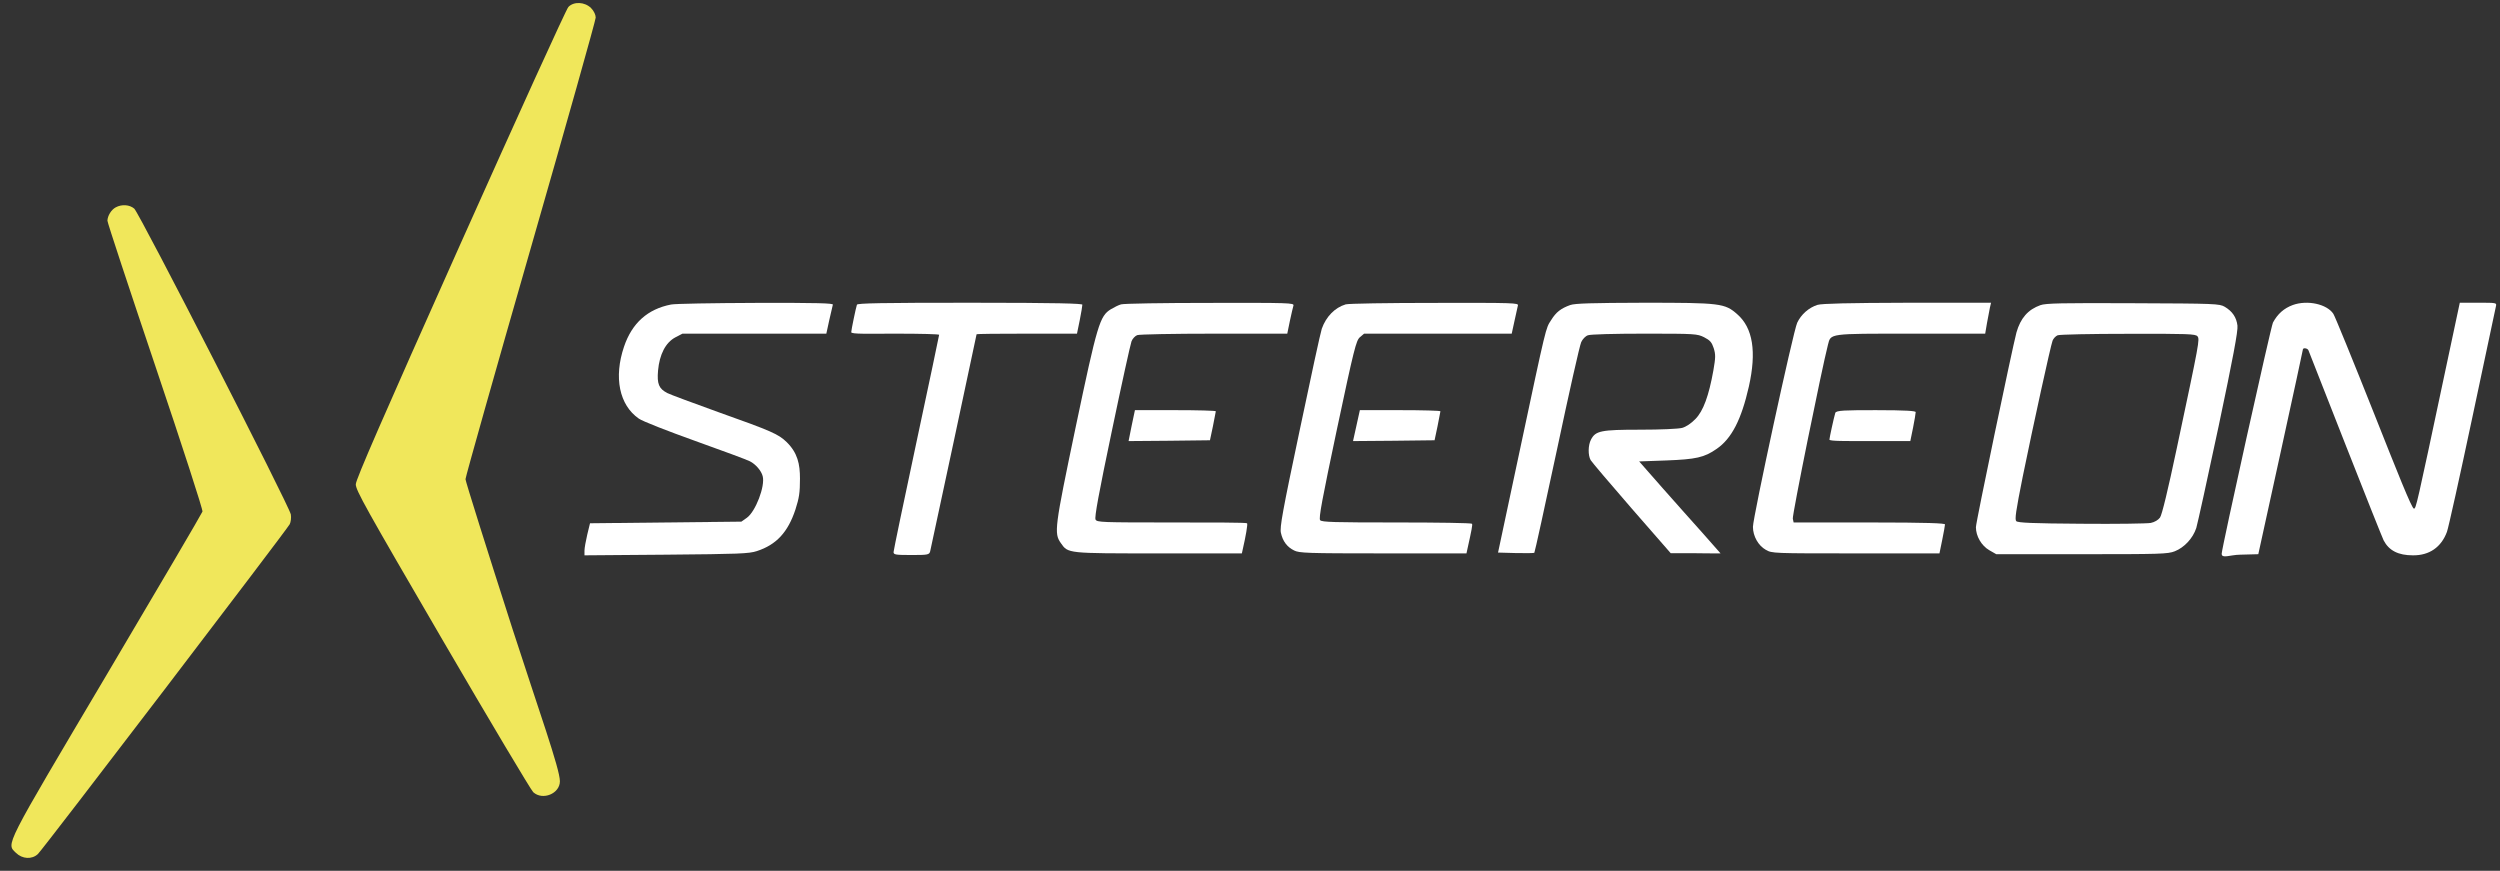
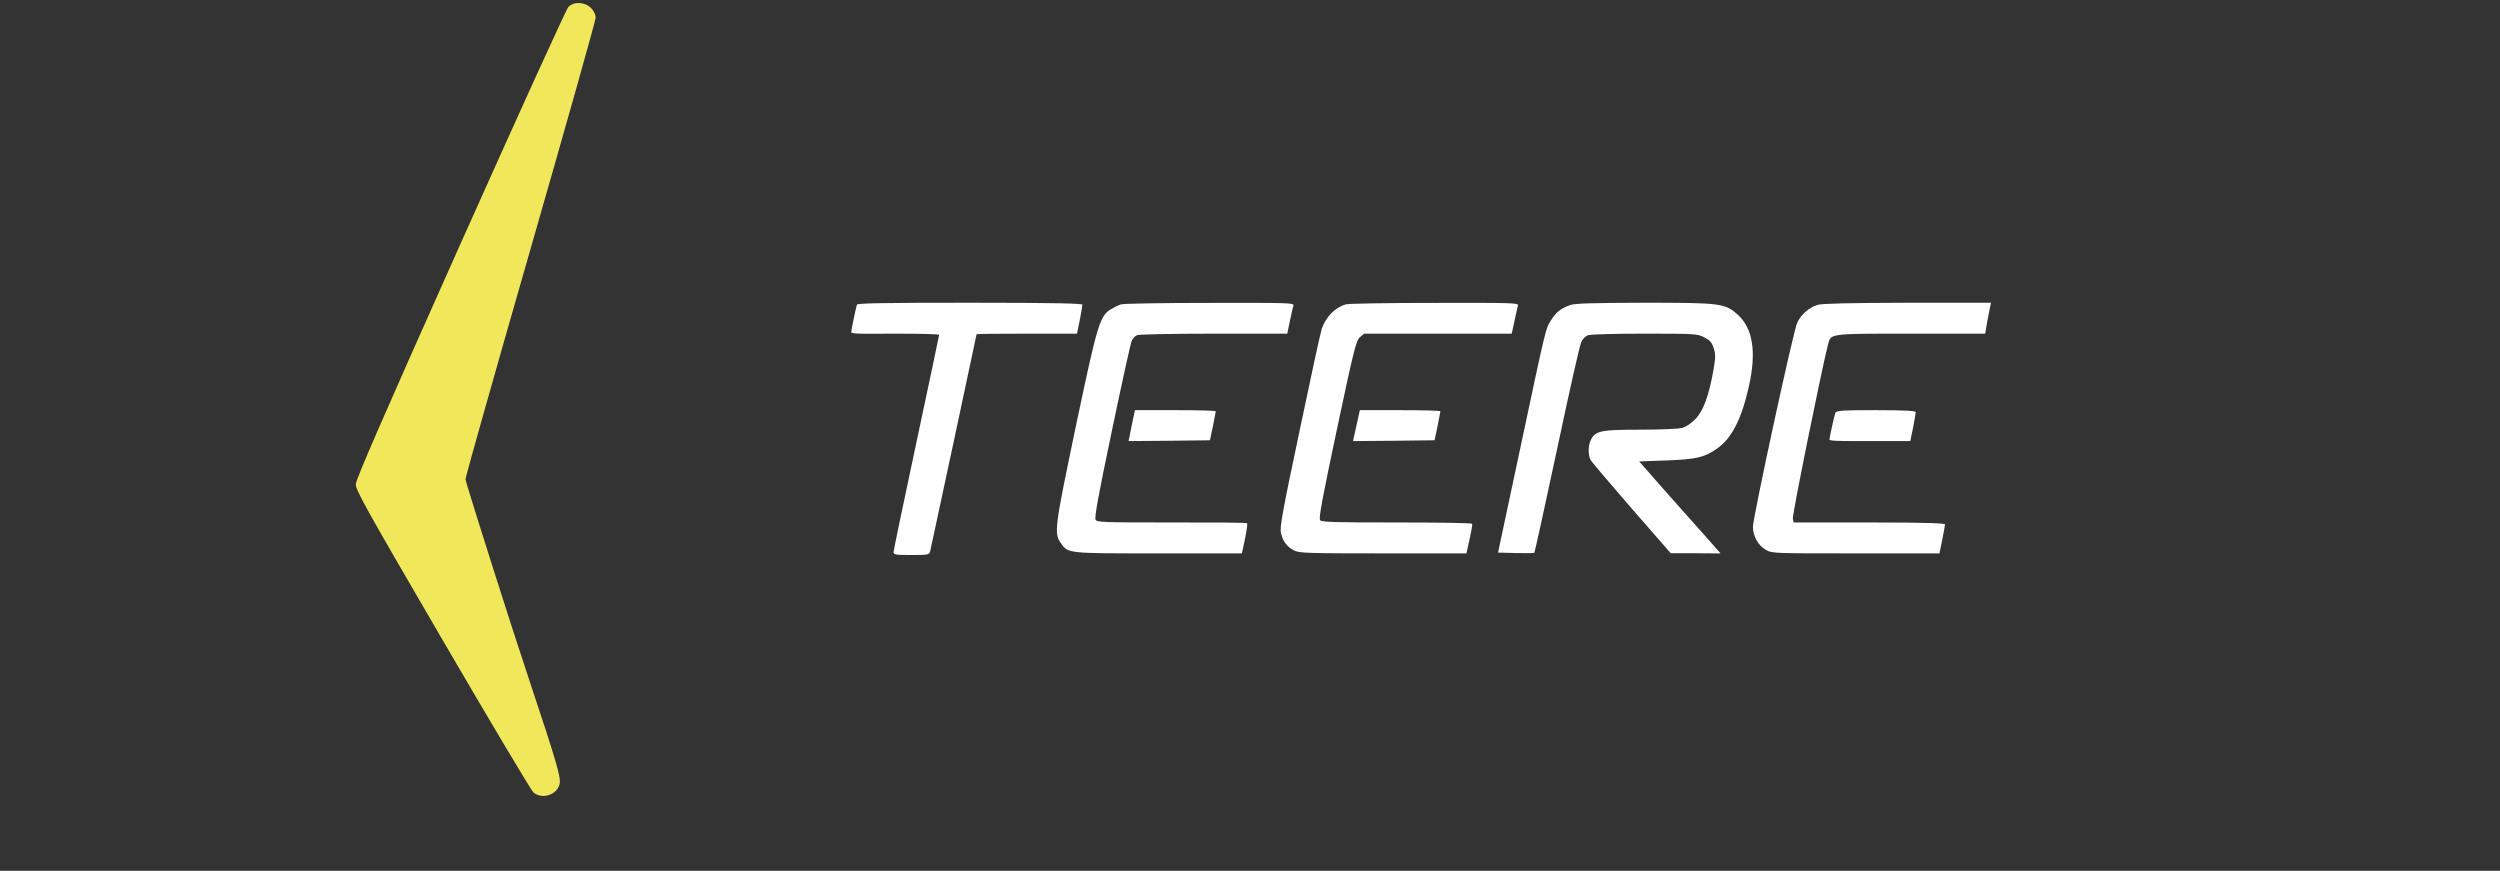
<svg xmlns="http://www.w3.org/2000/svg" id="Ebene_1" viewBox="0 0 1536 535">
  <rect x="0" y="0" width="1536" height="535" fill="#333333" stroke="none" />
  <defs>
    <style>      .st0 {        fill: #f0e75b;      }      .st1 {        fill: #fff;      }    </style>
  </defs>
  <path class="st0" d="M349.2,4.3c-1.3,1.3-31.1,66.9-66.4,145.8-48.1,107.6-64.1,144.4-64.2,147.4-.1,3.6,5.9,14.3,53.2,95.5,29.3,50.3,54.5,92.5,55.8,93.7,5.8,5.3,16.4.9,16.4-6.7s-13-43.7-29-93.2c-15.9-49.5-29-91.1-29-92.4s18-65.1,40-141.6S366,12.4,366,10.8s-1-4-2.9-5.9c-3.9-3.8-10.6-4.1-13.9-.6Z" />
-   <path class="st0" d="M71.1,127.4c-2.8,1.5-5,5.2-5.1,8.2,0,1.2,13.3,41.4,29.5,89.5,16.9,50.1,29.2,88.1,28.9,89.2-.3,1-26.7,46-58.7,100C1.7,522.3,3.9,518.1,9.8,524c3.9,3.8,9.8,4.2,13.5.7,2.8-2.5,152.7-198.9,154.7-202.6.7-1.4,1-3.9.7-6-.8-5-93-185-96.2-187.9-2.9-2.5-7.7-2.8-11.4-.8Z" />
-   <path class="st1" d="M412.3,187.1c-14.4,2.8-24,11.4-28.9,25.9-6.4,18.9-2.9,35.9,9.1,44.2,2.2,1.6,17.6,7.6,34.6,13.7,16.8,6,31.9,11.6,33.6,12.5,3.6,1.8,7.1,5.9,7.9,9.2,1.6,6.1-4.4,21.7-9.7,25.5l-3.4,2.4-46.5.5-46.5.5-1.7,7c-.9,3.8-1.7,8.3-1.7,9.8v2.9c-.1,0,50.2-.4,50.2-.4,44.8-.4,50.8-.6,55.7-2.2,12-3.9,19.1-11.6,23.7-25.5,2.3-7.2,2.8-10.3,2.8-19.1s-1.4-15.7-8.2-22.4c-5.1-4.9-9.1-6.7-42-18.4-15.5-5.6-29.6-10.8-31.3-11.7-5.2-2.7-6.4-5.6-5.7-13.8.9-9.9,4.6-17.2,10.6-20.4l4.4-2.3h88.4l1.8-8.3c1-4.5,2-8.8,2.2-9.5.4-.9-9.4-1.2-47.3-1.1-26.4.1-49.8.5-52.1,1Z" />
  <path class="st1" d="M526.5,187.2c-.6,1.7-3.5,15.6-3.5,16.9s10.9.9,27,.9,27,.3,27,.7-6.3,30.3-14,66.3-14,66.3-14,67.2c0,1.6,1.2,1.8,11,1.8s11-.1,11.5-2.3c.9-3.8,28.5-133,28.5-133.3s13.9-.4,30.9-.4h30.8l1.7-8.3c.9-4.5,1.6-8.8,1.6-9.5s-14.5-1.2-69-1.2-69.2.3-69.5,1.2Z" />
  <path class="st1" d="M688.8,187c-1.5.4-4.3,1.8-6.3,3-6.8,4.2-8.3,9.1-21.6,72.4-13,62.2-13.4,65.2-9.1,71.3,4.5,6.4,3.7,6.3,60.1,6.3h51.1l.5-2.3c1.9-8.2,3.2-15.7,2.7-16.2s-21.1-.5-46.3-.5c-43.5,0-45.9-.1-46.8-1.8-.7-1.4,1.9-15.7,10-54.3,6-28.8,11.5-53.7,12.1-55.2.6-1.6,2.2-3.3,3.5-3.8s22.6-.9,47.3-.9h44.9l1.6-7.8c.9-4.2,1.9-8.5,2.2-9.5.4-1.6-2.5-1.7-51.4-1.6-28.5,0-53,.4-54.5.9Z" />
  <path class="st1" d="M826.8,187c-6.7,2-12.1,7.6-14.7,15-.7,1.9-6.8,30-13.6,62.5-10.5,49.7-12.3,59.6-11.5,62.9,1.1,5.1,3.8,8.7,8.1,10.8,3.1,1.6,7.8,1.8,54.6,1.8h51.3l.5-2.3c2.8-12.6,3.3-15.3,2.9-15.9-.3-.5-21.1-.8-46.3-.8-38.4,0-46-.2-47-1.4-1-1.1,1.3-13.2,10.3-55.8,10.6-49.9,11.8-54.5,14.1-56.6l2.6-2.2h90.7l1.7-7.8c.9-4.2,1.9-8.5,2.1-9.5.5-1.6-2.4-1.7-51.3-1.6-28.5,0-53,.4-54.5.9Z" />
  <path class="st1" d="M964.8,187.4c-5.8,2.1-8.7,4.3-11.8,9.3-3.4,5.3-2.7,2.3-19.4,80.8l-13.2,62,10.9.3c6,.1,11.2.1,11.4-.2.3-.3,6.5-28.7,13.9-63.3,7.3-34.5,14-64.3,14.9-66.1.8-1.8,2.6-3.7,4.1-4.2,1.4-.6,16.2-1,34.8-1,31.4,0,32.3.1,36.6,2.2,3.7,1.9,4.7,3.1,5.9,6.7,1.2,3.9,1.2,5.6-.2,13.7-2.8,15.6-6.2,24.9-11,29.8-2.6,2.7-5.7,4.8-8.2,5.5-2.3.6-13.1,1.1-25.8,1.1-24.2,0-27.4.7-30.2,6.1-1.8,3.4-1.9,9.6-.2,12.6.7,1.2,12,14.5,25.2,29.7l24,27.5h15.3c0,.1,15.3.1,15.3.1l-10.4-11.8c-5.8-6.4-17-19.1-25.1-28.2l-14.5-16.5,16.7-.6c18.2-.7,23.3-1.8,30.9-7.1,9.2-6.3,15.2-18,19.8-38.3,4.8-21.4,2.5-36-7.1-44.4-7.7-6.8-10.3-7.1-57.5-7.1-31.9.1-42.3.4-45.1,1.4Z" />
  <path class="st1" d="M1116.7,187.3c-5.4,1.7-10.1,5.9-12.5,11-2.4,5-27.2,119.6-27.2,125.4s3.4,11.6,7.9,14.1c3.8,2.2,4.3,2.2,55.3,2.2h51.4l1.7-8.3c.9-4.5,1.7-8.8,1.7-9.5s-10-1.2-46.5-1.2h-46.5l-.5-2.3c-.5-1.9,17.8-92.2,21.6-106.9,1.8-7,.2-6.8,50.9-6.8h45.7l1.1-6.5c.7-3.6,1.5-7.8,1.8-9.5l.7-3h-51.4c-36.3.1-52.5.5-55.2,1.3Z" />
-   <path class="st1" d="M1253.6,187.5c-7.6,2.7-12.2,8-14.7,16.8-2.5,9.4-24.9,116.5-24.9,119.6,0,5.5,3.4,11.4,8.3,14.2l4.2,2.4h52.5c48.3,0,52.9-.1,57.2-1.8,5.8-2.3,11.1-7.9,13.2-14.3.8-2.7,7-30.8,13.7-62.4,8.8-41.7,12-58.7,11.6-61.9-.6-5.1-3.1-8.8-7.8-11.6-3.3-1.9-5.4-2-56.4-2.2-43.7-.2-53.7,0-56.9,1.2ZM1350.1,206.6c1.5,1.9,1.3,3-12.7,68.9-5.4,25.5-9.1,40.9-10.3,42.5-1.1,1.5-3.3,2.8-5.7,3.3-2.1.4-21.3.7-42.6.5-30.1-.2-39-.6-40-1.6s-.3-6,4-27.5c6.6-32.3,17.1-80.2,18.3-83.4.5-1.3,1.9-2.8,3.1-3.3,1.3-.5,20.8-.9,43.4-.9,36.7-.1,41.3.1,42.5,1.5Z" />
-   <path class="st1" d="M1408.7,187.4c-5.4,2-9.3,5.4-12.2,10.8-1.2,2.2-31.5,138.8-31.5,142s5.1.7,11.3.6l11.2-.3,13.7-62.5c7.5-34.4,13.7-62.8,13.7-63.3.1-1.2,2.8-.8,3.4.5.3.7,10.5,26.7,22.7,57.8s22.8,57.6,23.5,59c3.3,6.3,9,9.2,18,9.2,10.1.1,17.4-5,20.9-14.4.9-2.4,7.9-34,15.6-70.3s14.2-67,14.5-68.3c.5-2.2.4-2.2-10.8-2.2h-11.4l-9.3,43.7c-17.4,82-17.6,82.8-18.9,82.8s-10.3-22.7-24.5-58.5c-12.8-32.2-24-59.7-25-61.2-4-6-15.9-8.6-24.9-5.4Z" />
  <path class="st1" d="M695.3,261.5l-1.9,9.5,25-.2,25-.3,1.8-8.5c.9-4.7,1.7-8.8,1.8-9.3,0-.4-11.2-.7-24.8-.7h-24.9l-2,9.5Z" />
  <path class="st1" d="M833.4,261.5l-2.1,9.5,25.1-.2,25-.3,1.8-8.5c.9-4.7,1.7-8.8,1.8-9.3,0-.4-11.1-.7-24.8-.7h-24.7l-2.1,9.5Z" />
  <path class="st1" d="M1127.6,253.7c-.9,3-3.6,15.4-3.6,16.4s10.1.9,24.9.9h24.8l1.7-8.3c.9-4.5,1.6-8.8,1.6-9.5s-5.6-1.2-24.4-1.2-24.5.1-25,1.7Z" />
</svg>